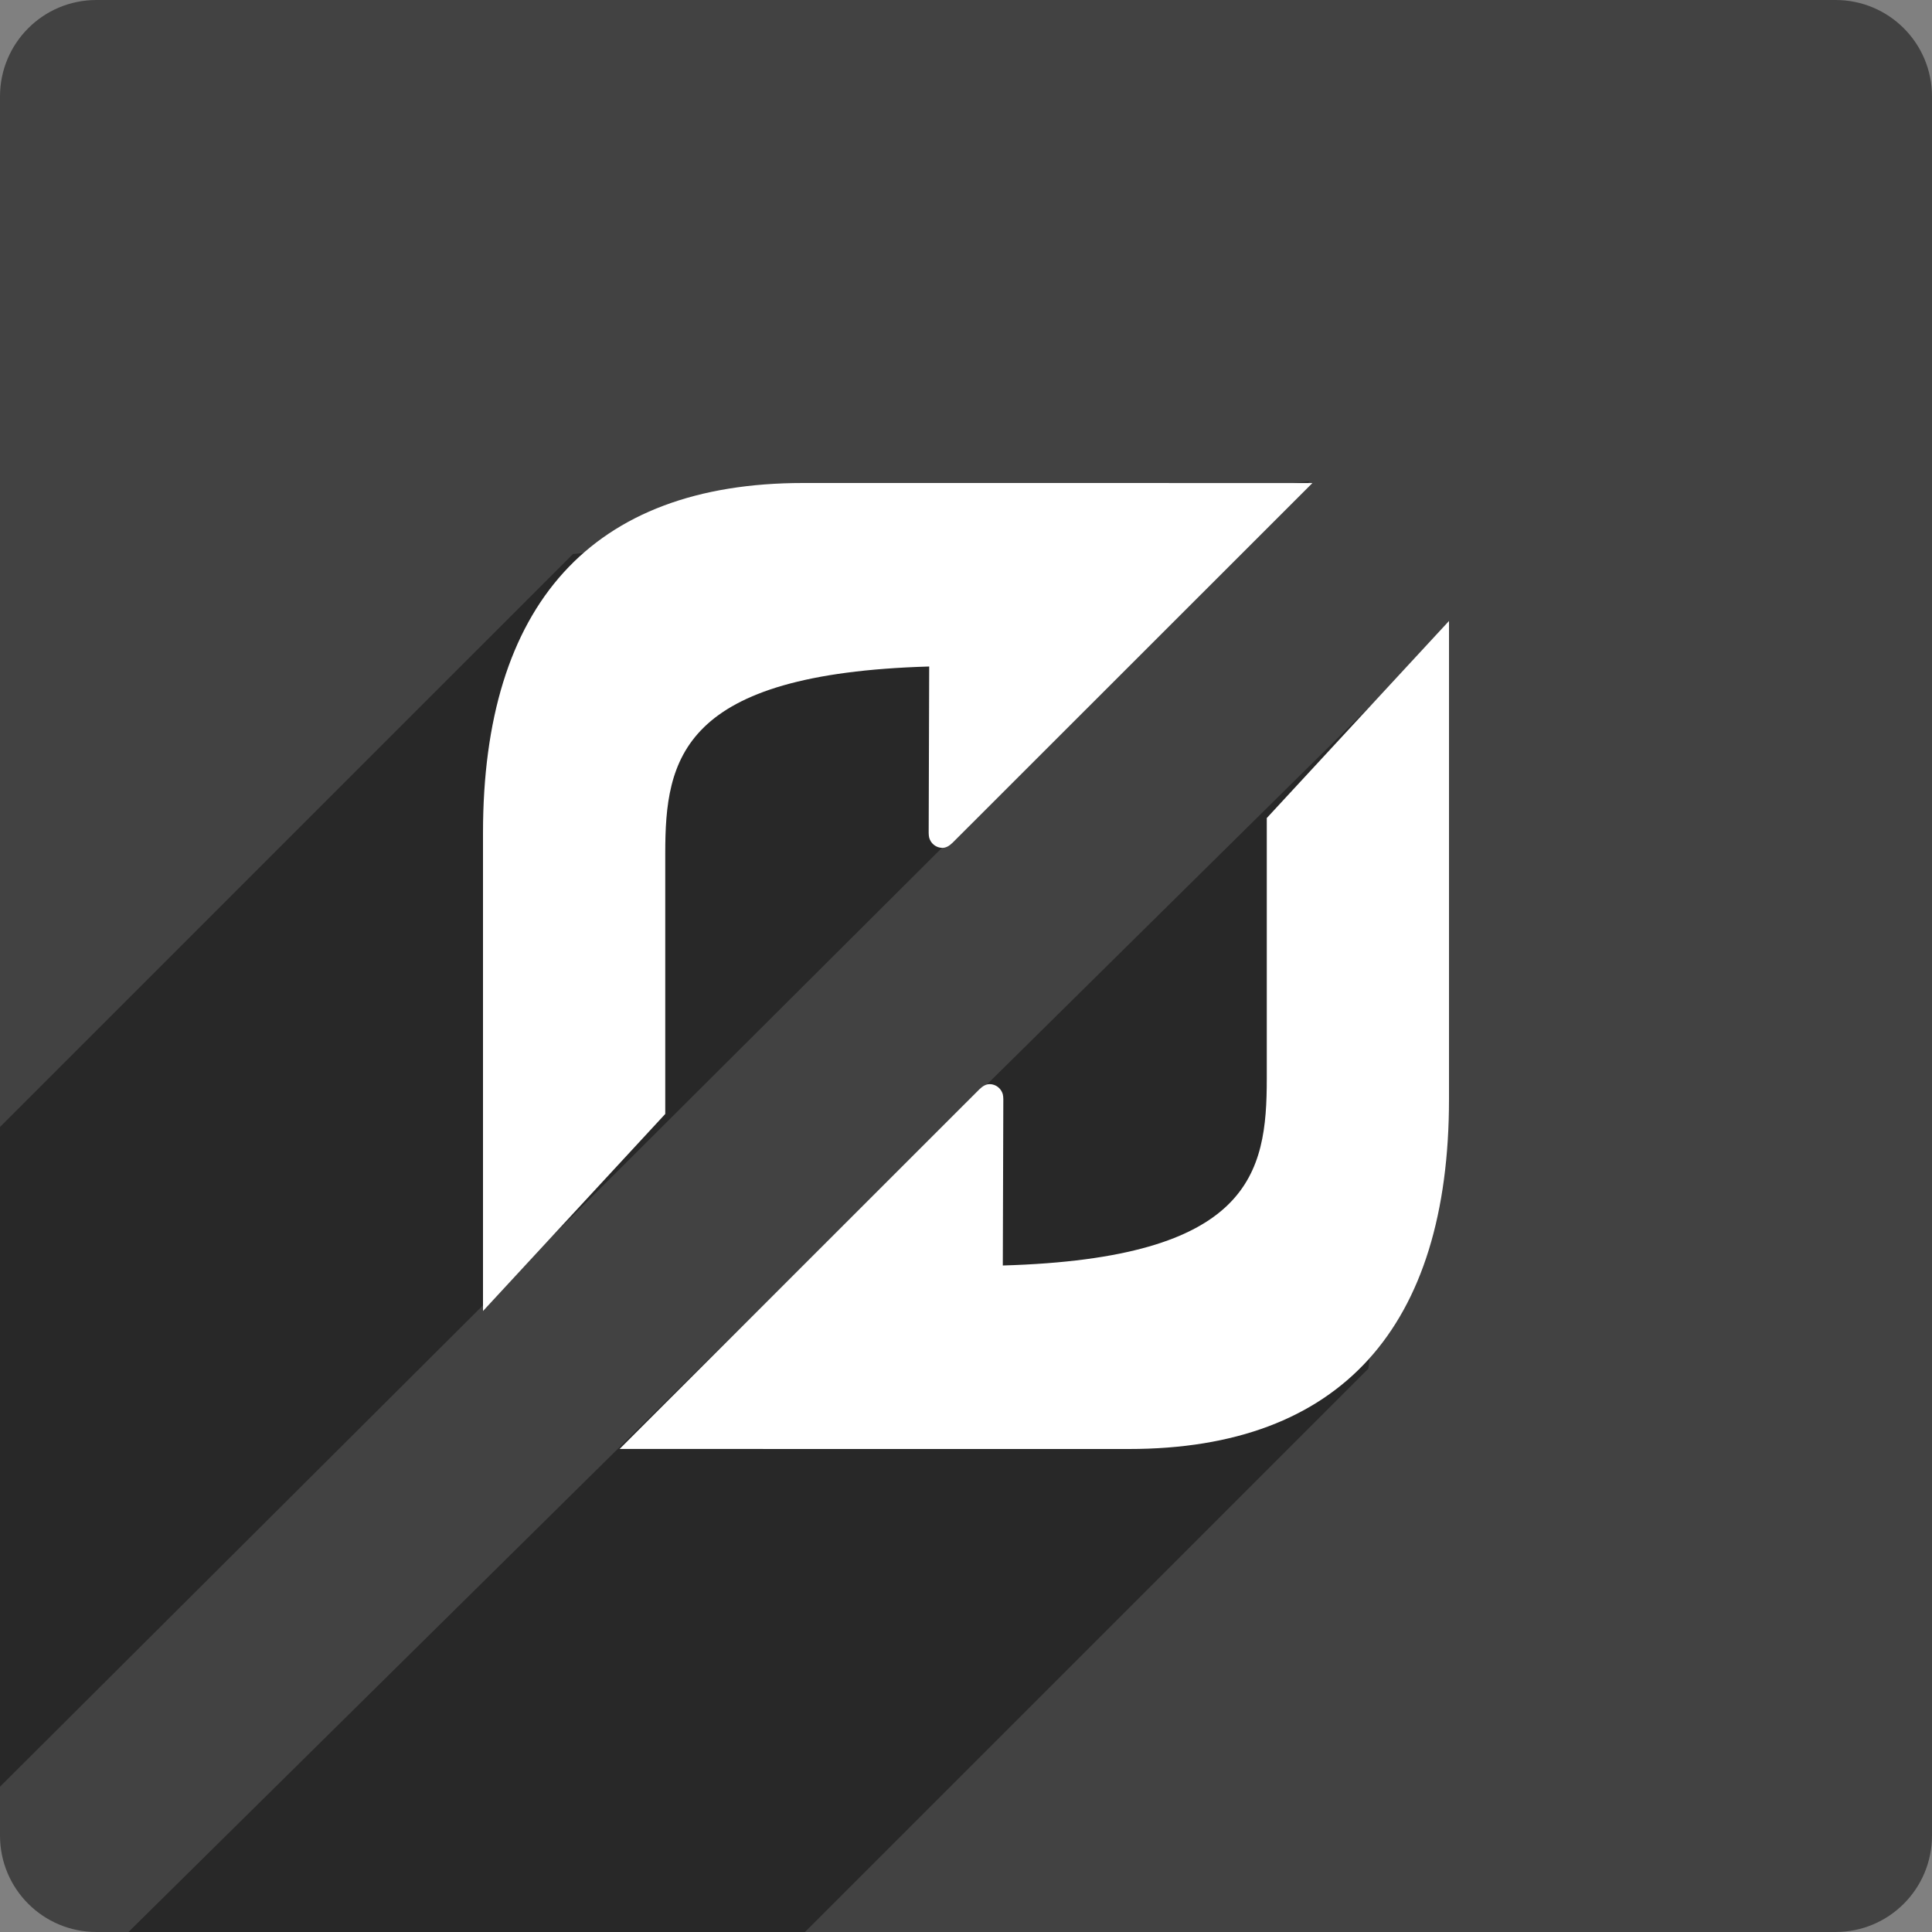
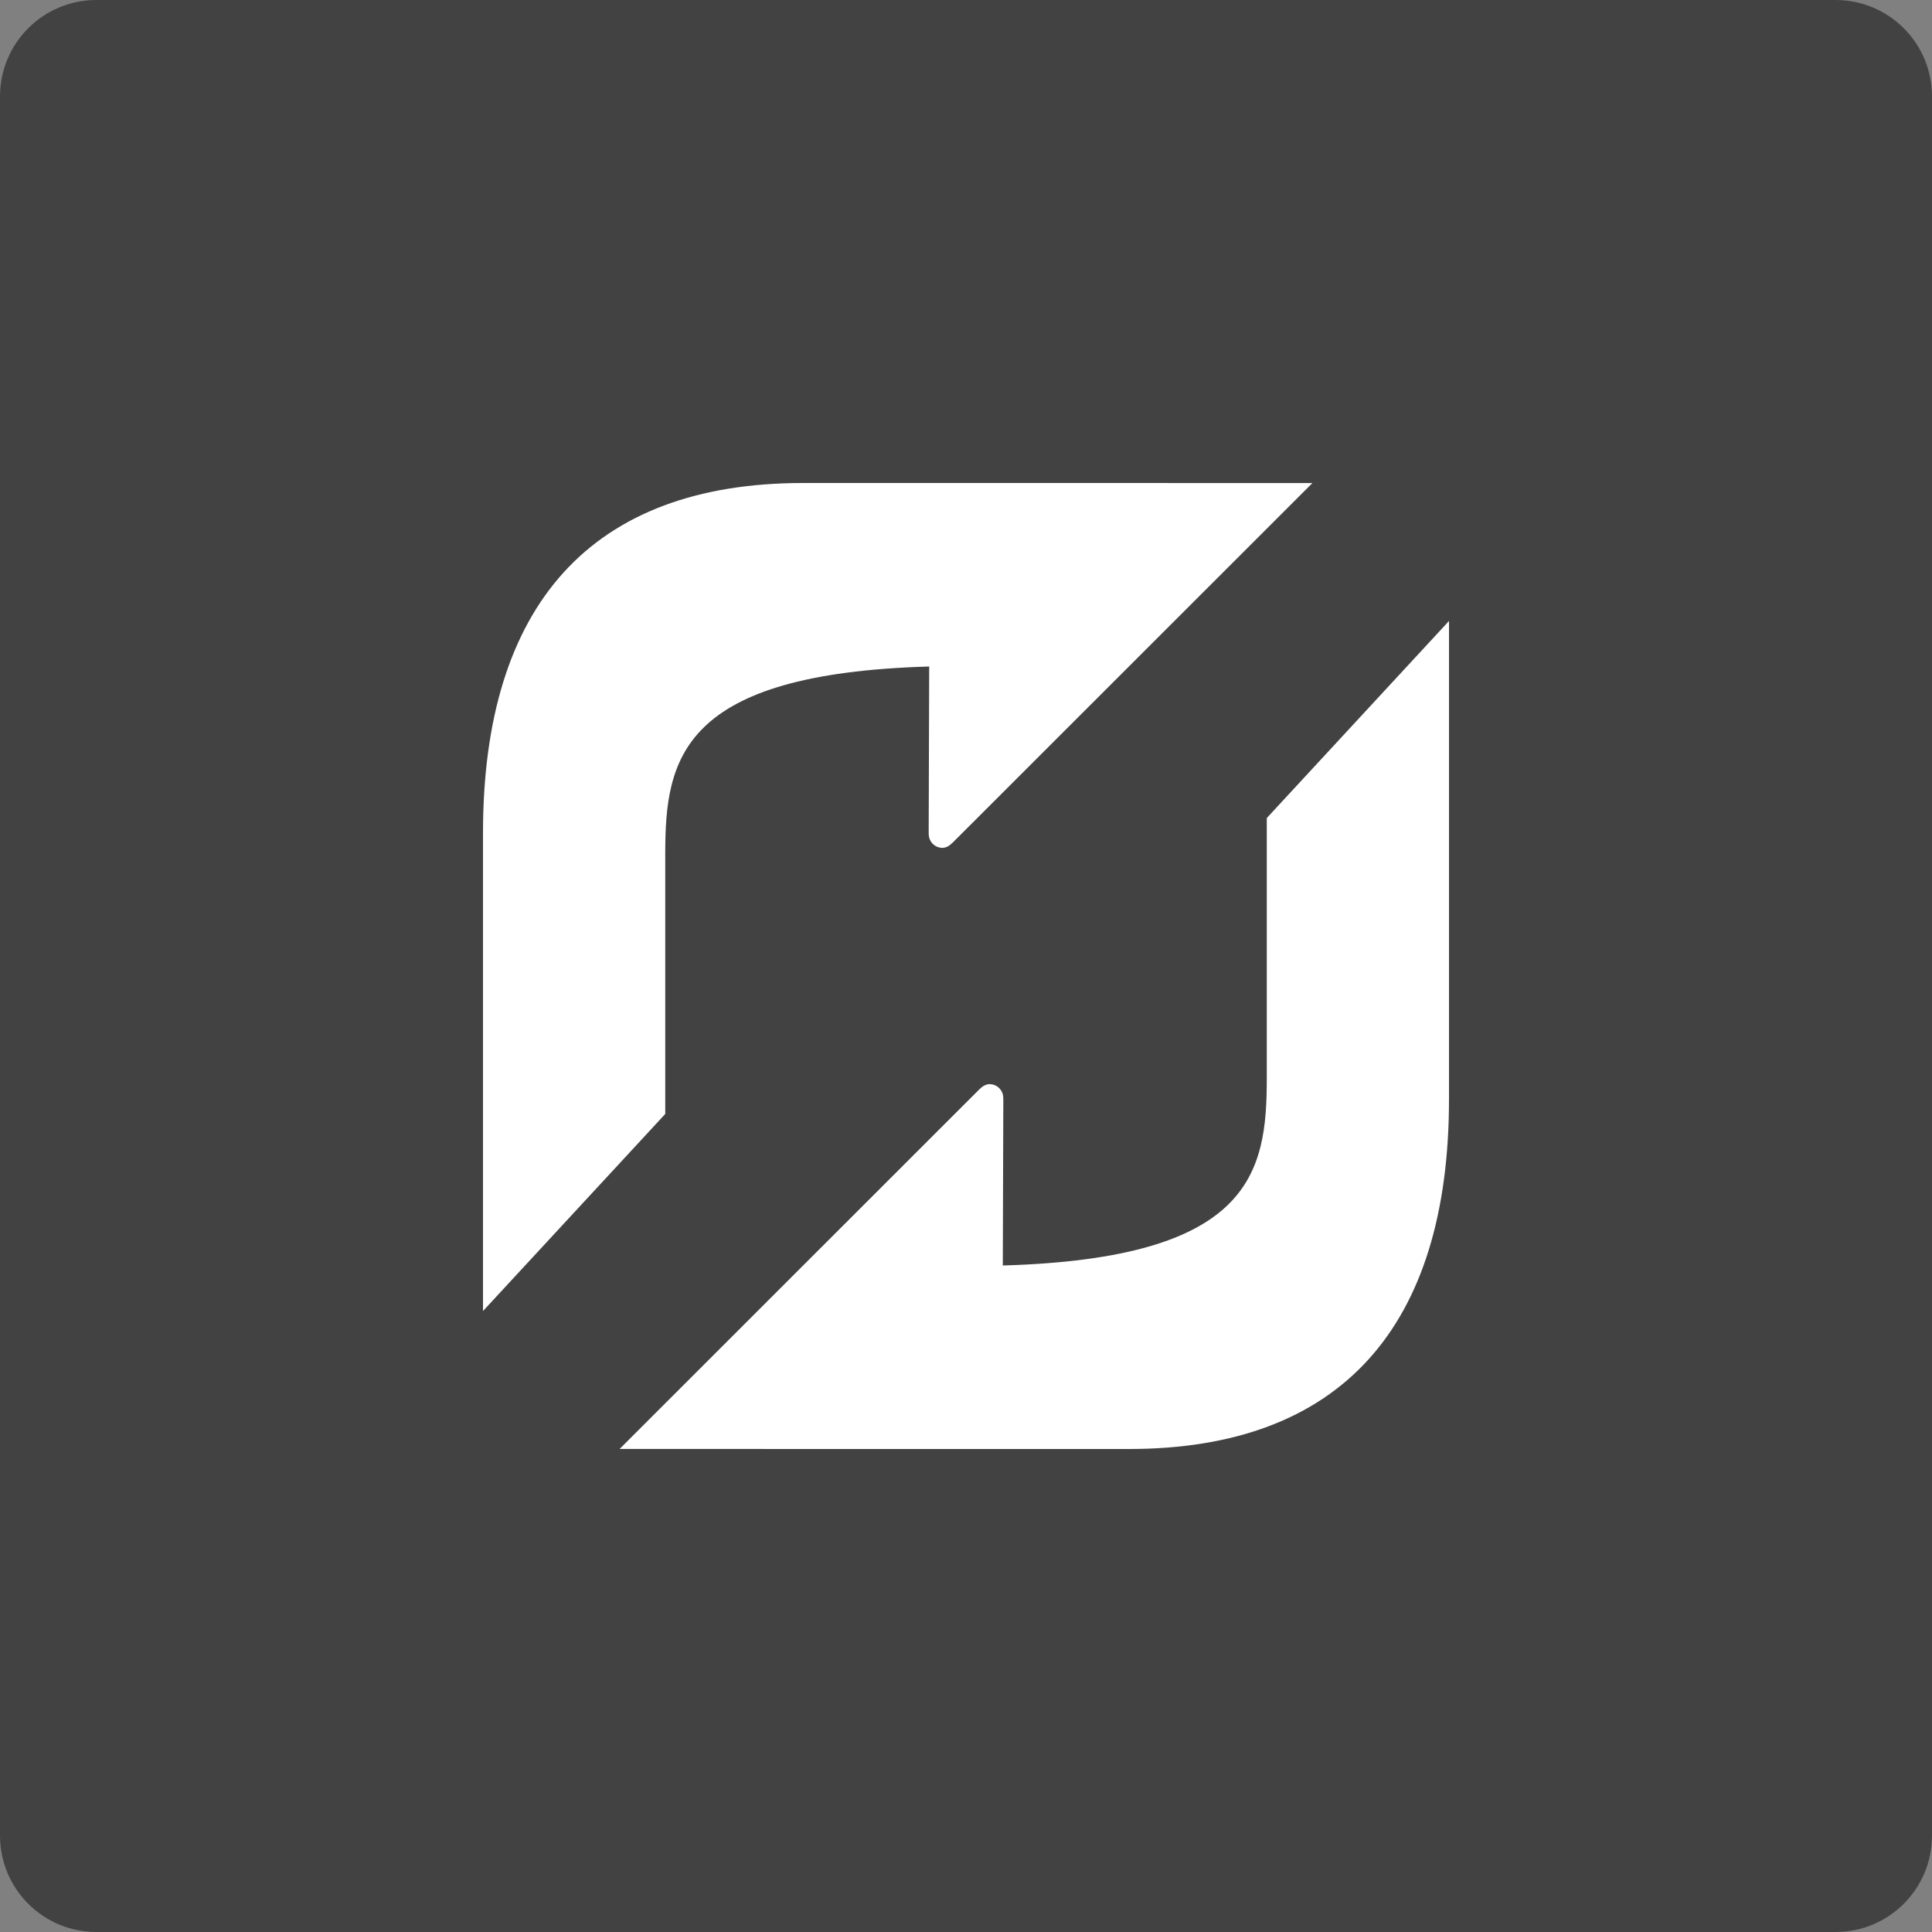
<svg xmlns="http://www.w3.org/2000/svg" height="60px" version="1.1" viewBox="0 0 60 60" width="60px">
  <rect x="0" y="0" width="60" height="60" fill="#808080" stroke="none" />
  <title />
  <desc />
  <defs />
  <g fill="none" fill-rule="evenodd" id="soical" stroke="none" stroke-width="1">
    <g id="social" transform="translate(-773, -738)">
      <g id="slices" transform="translate(173, 138)" />
      <g fill="#424242" id="square-flat" transform="translate(173, 138)">
        <path d="M602.996,600 L657.004,600 C658.659,600 660,601.337 660,602.996 L660,657.004 C660,658.659 658.663,660 657.004,660 L602.996,660 C601.341,660 600,658.663 600,657.004 L600,602.996 C600,601.341 601.337,600 602.996,600 Z" id="square-67" />
      </g>
      <g fill="#000000" fill-opacity="0.4" id="square-shadow" transform="translate(173, 152)">
-         <path d="M603.99,646 L625,646 L642.497,628.503 L644.952,605.558 L603.99,646 L603.99,646 Z M600,641.487 L640.674,600.947 L617.794,603.206 L600,621 L600,641.487 L600,641.487 Z" id="flattr" />
-       </g>
+         </g>
      <g fill="#FFFFFF" id="icon" transform="translate(182, 150)">
        <path d="M630.341,621.504 C630.341,624.437 629.854,627.078 622.143,627.301 L622.159,622.134 C622.159,622.094 622.153,622.02 622.143,621.983 C622.092,621.802 621.928,621.669 621.734,621.669 C621.624,621.669 621.522,621.726 621.415,621.83 L610.243,632.998 L617.742,633 L626.06,633 C632.64,633 636,629.21 636,622.133 L636,617.189 L636,607.285 L630.341,613.405 L630.341,621.504 Z M611.66,614.496 C611.66,611.563 612.146,608.922 619.857,608.699 L619.841,613.866 C619.841,613.906 619.847,613.98 619.857,614.017 C619.908,614.198 620.072,614.331 620.267,614.331 C620.377,614.331 620.479,614.274 620.585,614.17 L631.758,603.002 L624.258,603 L615.941,603 C609.36,603 606,606.79 606,613.867 L606,618.811 L606,628.715 L611.66,622.595 L611.66,614.496 Z" id="flattr" />
      </g>
    </g>
  </g>
</svg>